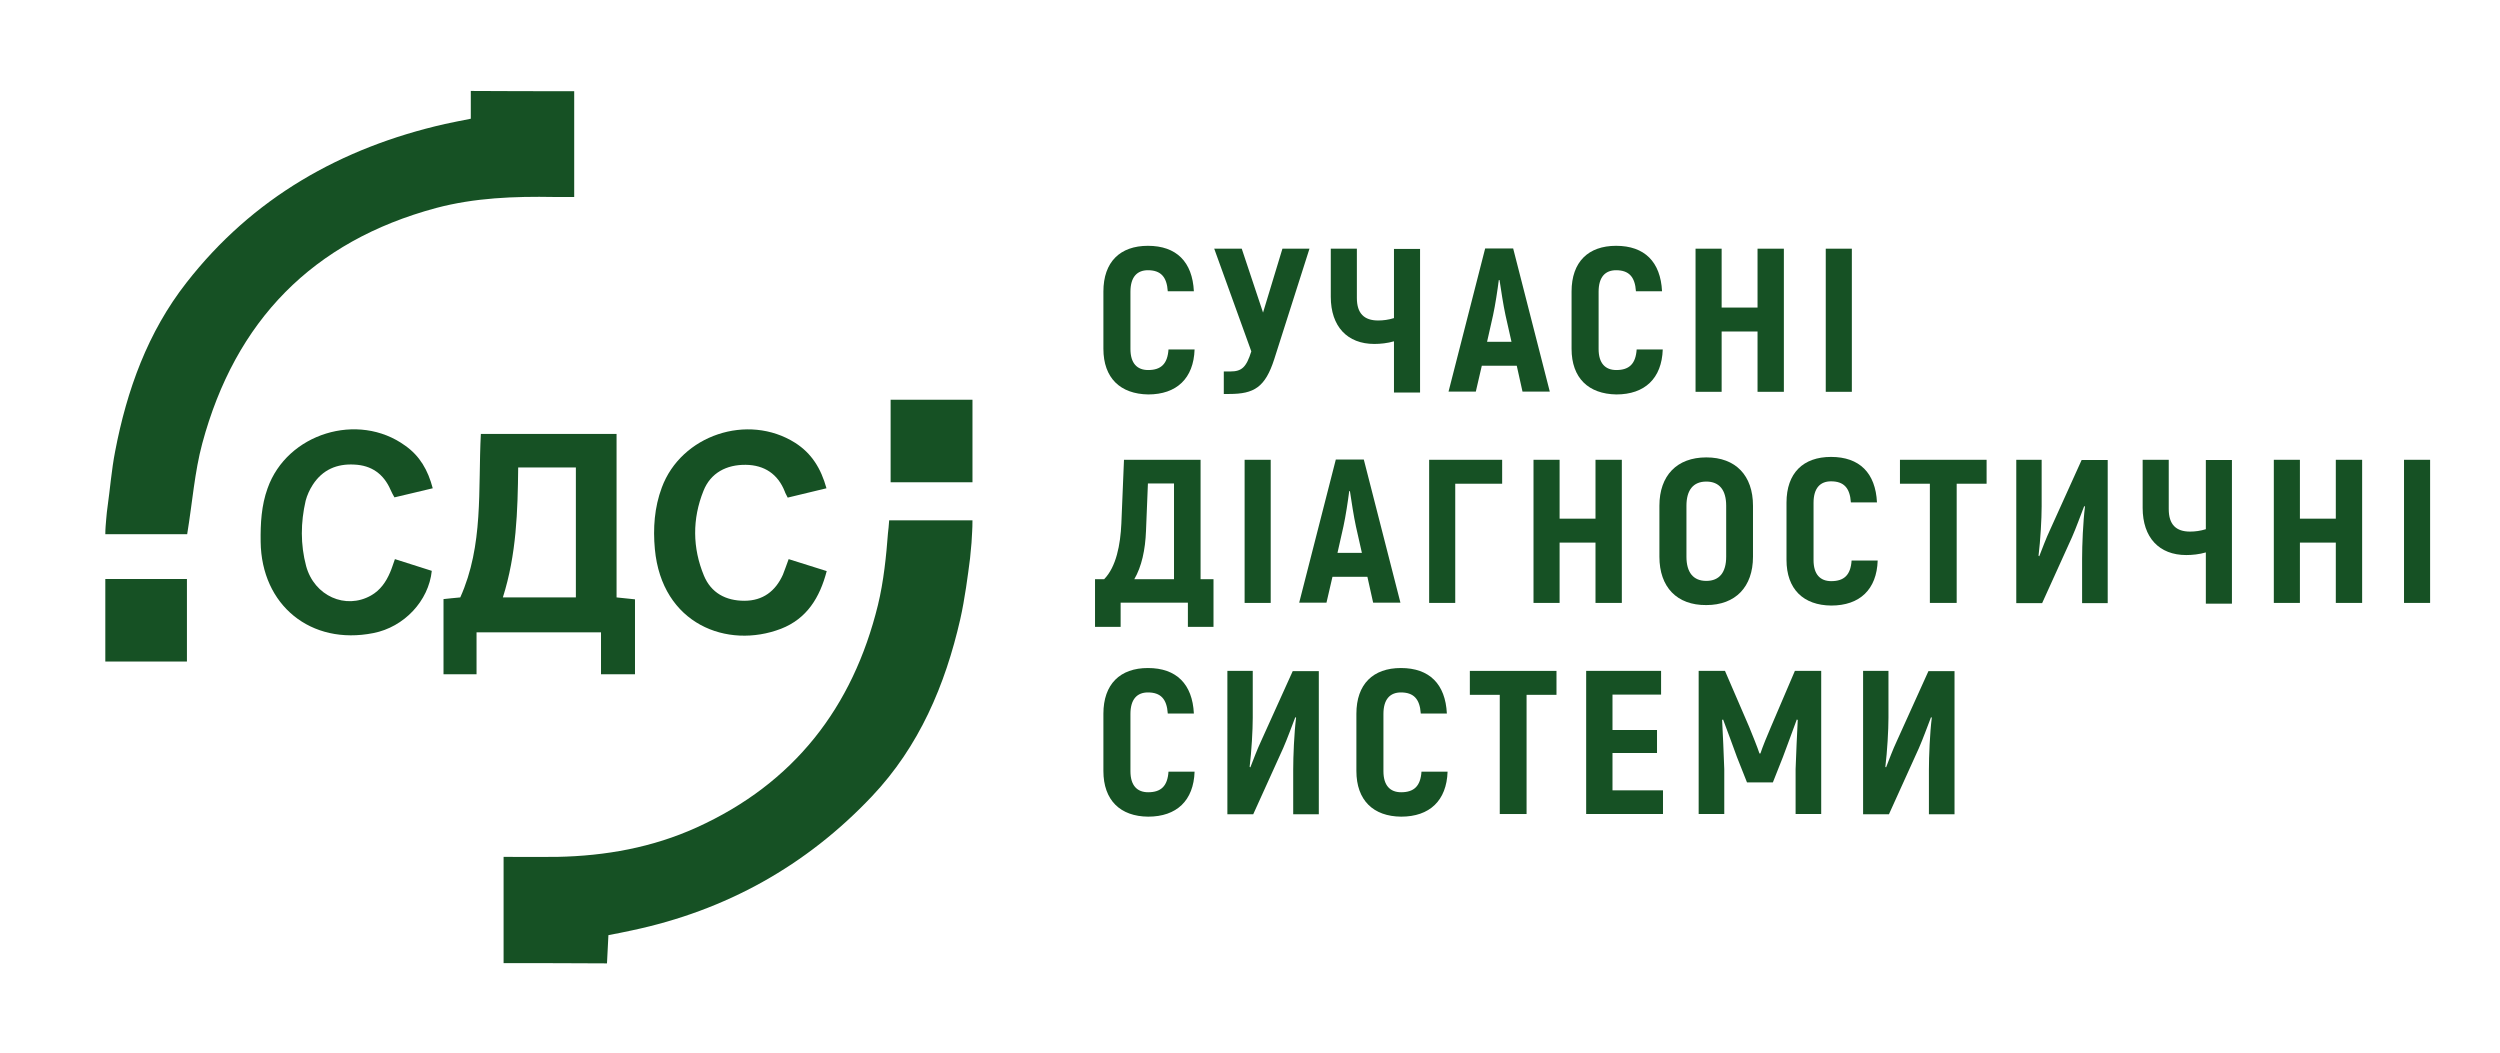
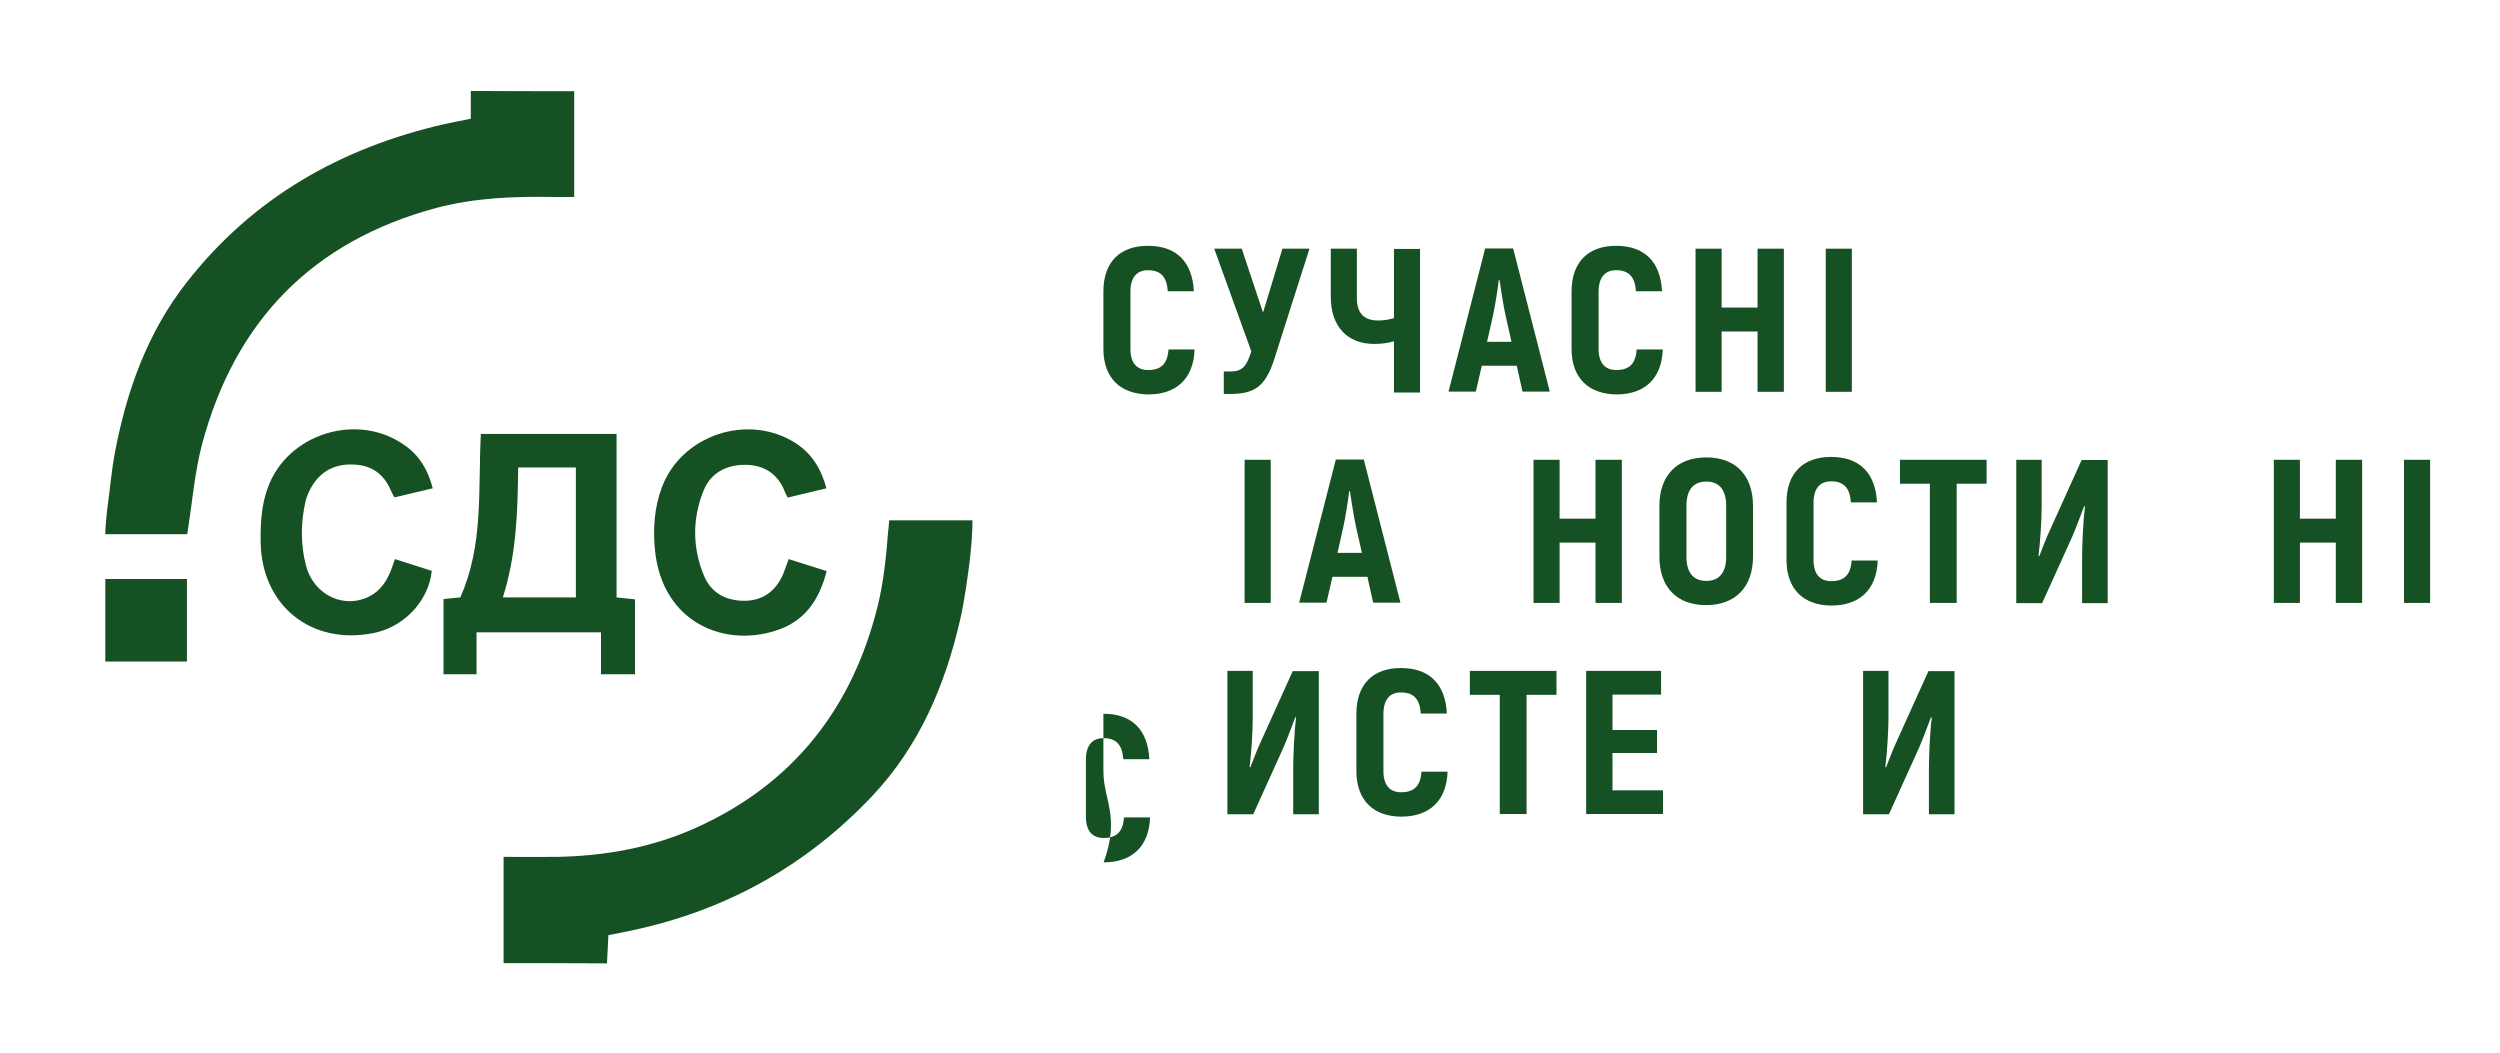
<svg xmlns="http://www.w3.org/2000/svg" version="1.1" id="Слой_1" x="0px" y="0px" viewBox="0 0 1044.5 439.8" style="enable-background:new 0 0 1044.5 439.8;" xml:space="preserve">
  <style type="text/css"> .st0{fill:#165124;} </style>
  <g>
    <path class="st0" d="M210.4,402.4c0-14.6,0-29.1,0-44.4c7.8,0,15.1,0.1,22.4,0c20.2-0.4,39.8-3.9,58.3-12.3 c40.6-18.4,65.2-50.1,75.7-92.9c2.4-9.8,3.5-20.8,4.2-30.1c0.2-1.4,0.3-2.9,0.5-5.3c11.7,0,23.2,0,34.8,0c0,3.9-0.2,5.3-0.4,9.4 c-0.2,2-0.3,3.3-0.6,6.4c-0.9,7.1-2.2,17.1-4.1,25.5c-6.3,27.6-17.2,53.2-36.9,74c-27.4,29-61,47.7-100.2,56 c-3.3,0.7-6.6,1.4-9.9,2c-0.2,4.3-0.4,8.1-0.6,11.8C239.3,402.4,224.8,402.4,210.4,402.4z" />
    <path class="st0" d="M239.9,38.1c0,14.5,0,29.1,0,44.2c-2.9,0-5.7,0-8.4,0c-16.6-0.3-33.1,0.3-49.3,4.6 c-51.6,13.9-83.9,47.1-97.7,98.4c-3.2,11.9-4.1,24.5-6.3,37.9c-10.8,0-22.5,0-34.2,0c0-2.3,0.2-4.2,0.4-6.6 c0.2-2.3,0.3-3.2,0.5-4.6c1.1-7.8,1.7-15.7,3.2-23.4c4.9-25.6,13.6-49.8,29.8-70.5c27.6-35.4,64.5-56.4,108-66.3 c3.5-0.8,7-1.4,10.8-2.2c0-4.1,0-7.9,0-11.6C211,38.1,225.5,38.1,239.9,38.1z" />
-     <path class="st0" d="M406.3,201.5c-11.3,0-22.6,0-34.2,0c0-11.5,0-22.6,0-34.5c11.4,0,22.8,0,34.2,0 C406.3,178.5,406.3,190,406.3,201.5z" />
    <path class="st0" d="M44,241.9c11.2,0,22.5,0,34.1,0c0,11.4,0,22.4,0,34.5c-11.3,0-22.7,0-34.1,0C44,264.8,44,253.4,44,241.9z" />
    <path class="st0" d="M257.6,249.6c2.9,0.3,5,0.5,7.7,0.8c0,5.4,0,10.5,0,15.7c0,5.1,0,10.1,0,15.6c-4.8,0-9.2,0-14.2,0 c0-5.7,0-11.4,0-17.5c-17.5,0-34.4,0-52,0c0,5.8,0,11.4,0,17.5c-4.9,0-9.2,0-13.8,0c0-10.4,0-20.6,0-31.4c2.2-0.2,4.4-0.5,7-0.7 c9.8-21.8,7.4-45.1,8.6-68.3c18.9,0,37.5,0,56.7,0C257.6,204.1,257.6,226.6,257.6,249.6z M210.1,249.6c10.5,0,20.6,0,30.5,0 c0-18.3,0-36.2,0-54.3c-8.1,0-15.9,0-24.1,0C216.3,213.6,215.8,231.6,210.1,249.6z" />
    <path class="st0" d="M180.8,204c-5.6,1.3-10.7,2.6-16,3.8c-0.6-1.1-1.2-2.1-1.6-3.1c-2.9-6.7-8-10.3-15.2-10.6 c-7.2-0.4-13.2,2.1-17.3,8.4c-1.3,2-2.4,4.4-3,6.7c-2.1,9.1-2.2,18.3,0.2,27.3c3.4,12.5,16.5,18.3,27.1,12.3c3.9-2.2,6.3-5.7,8-9.7 c0.7-1.6,1.2-3.3,2-5.5c5.3,1.7,10.4,3.3,15.4,4.9c-1.3,12.6-11.6,23.5-24.4,26c-26.1,5.2-46.8-11.6-47.1-38.2 c-0.1-7.6,0.3-15.1,2.9-22.3c8.1-22.9,37.8-32.1,57.5-17.8C175.4,190.5,178.8,196.4,180.8,204z" />
    <path class="st0" d="M329.5,233.6c5.2,1.6,10.3,3.2,15.9,5c-2.9,11.1-8.3,19.9-19.1,24.1c-22.4,8.6-49.8-1.9-52.7-33.3 c-0.8-8.7-0.2-17.4,2.9-25.7c8.1-21.9,35.9-31.2,55.7-18.7c6.9,4.4,10.8,10.7,13.1,19c-5.5,1.3-10.8,2.6-16.2,3.9 c-0.5-1.1-1-1.8-1.2-2.5c-2.9-7.4-8.6-11.1-16.3-11.2c-8-0.1-14.7,3.3-17.7,10.9c-4.7,11.7-4.6,23.8,0.2,35.4 c3,7.2,9.1,10.5,16.9,10.5c7.7,0,13-4,16.1-10.9C327.9,238.2,328.5,236.2,329.5,233.6z" />
  </g>
  <g>
    <path class="st0" d="M461,145.7v-23.9c0-12.4,7-19.1,18.6-19.1c11.9,0,18.6,6.7,19.2,19h-10.9c-0.4-6.1-3-8.8-8.3-8.8 c-4.5,0-7.3,2.8-7.3,9v23.9c0,6,2.8,8.8,7.4,8.8c5.4,0,8.1-2.6,8.5-8.6h10.9c-0.4,12.1-7.5,18.8-19.4,18.8 C468.1,164.6,461,158,461,145.7z" />
    <path class="st0" d="M547.1,103.9L532.4,150c-3.8,11.8-8.4,14.6-18.8,14.6h-2.3v-9.4h2.7c4.8,0,6.7-1.7,8.8-8.4l-15.5-42.9h11.5 l8.9,26.7l8.1-26.7H547.1z" />
    <path class="st0" d="M593.3,103.9V164h-10.9v-21.4c-2.7,0.8-5.7,1.1-8.2,1.1c-11.3,0-18.2-7.3-18.2-19.7v-20.1h10.9v20.6 c0,6.4,3,9.4,8.9,9.4c2.1,0,4.4-0.3,6.6-1v-28.9H593.3z" />
    <path class="st0" d="M633.7,152.8h-14.6l-2.5,10.8h-11.4l15.3-59.8h11.7l15.3,59.8h-11.4L633.7,152.8z M631.5,142.8l-2.5-11.1 c-0.9-4.1-1.9-10.7-2.5-14.7h-0.3c-0.5,4-1.5,10.6-2.4,14.7l-2.5,11.1H631.5z" />
    <path class="st0" d="M656.6,145.7v-23.9c0-12.4,7-19.1,18.6-19.1c11.9,0,18.6,6.7,19.2,19h-10.9c-0.4-6.1-3-8.8-8.3-8.8 c-4.5,0-7.3,2.8-7.3,9v23.9c0,6,2.8,8.8,7.4,8.8c5.4,0,8.1-2.6,8.5-8.6h10.9c-0.4,12.1-7.5,18.8-19.4,18.8 C663.7,164.6,656.6,158,656.6,145.7z" />
    <path class="st0" d="M745.3,103.9v59.8h-11v-25.2h-15v25.2h-10.9v-59.8h10.9v24.6h15v-24.6H745.3z" />
    <path class="st0" d="M773.7,103.9v59.8h-10.9v-59.8H773.7z" />
-     <path class="st0" d="M507,242v19.9h-10.7v-10.1h-28.1v10.1h-10.7V242h3.8c5.1-5.2,6.8-14.5,7.2-23.2l1.1-26.7h32V242H507z M490.5,202h-10.9l-0.8,19.8c-0.3,7.9-1.8,14.9-4.9,20.2h16.6V202z" />
    <path class="st0" d="M530.9,192.1v59.8h-10.9v-59.8H530.9z" />
    <path class="st0" d="M571.3,241h-14.6l-2.5,10.8h-11.4l15.3-59.8h11.7l15.3,59.8h-11.4L571.3,241z M569,231l-2.5-11.1 c-0.9-4.1-1.9-10.7-2.5-14.7h-0.3c-0.5,4-1.5,10.6-2.4,14.7l-2.5,11.1H569z" />
-     <path class="st0" d="M627.6,202.1H608v49.8h-10.9v-59.8h30.5V202.1z" />
    <path class="st0" d="M677.6,192.1v59.8h-11v-25.2h-15v25.2h-10.9v-59.8h10.9v24.6h15v-24.6H677.6z" />
    <path class="st0" d="M693.3,232.6v-21.3c0-12.6,7.3-20.2,19.6-20.2c12.3,0,19.5,7.6,19.5,20.2v21.3c0,12.6-7.3,20.2-19.5,20.2 C700.6,252.9,693.3,245.3,693.3,232.6z M721.2,232.6v-21.3c0-6.5-2.8-10.1-8.3-10.1s-8.3,3.6-8.3,10.1v21.3 c0,6.5,2.8,10.1,8.3,10.1S721.2,239.1,721.2,232.6z" />
    <path class="st0" d="M746.4,233.9V210c0-12.4,7-19.1,18.6-19.1c11.9,0,18.6,6.7,19.2,19h-10.9c-0.4-6.1-3-8.8-8.3-8.8 c-4.5,0-7.3,2.8-7.3,9v23.9c0,6,2.8,8.8,7.4,8.8c5.4,0,8.1-2.6,8.5-8.6h10.9c-0.4,12.1-7.5,18.8-19.4,18.8 C753.5,252.9,746.4,246.2,746.4,233.9z" />
    <path class="st0" d="M830,202.1h-12.5v49.8h-11.2v-49.8h-12.5v-10H830V202.1z" />
    <path class="st0" d="M842.3,192.1H853v19.6c0,5-0.5,14-1.3,20.5l0.3,0.2c1.3-3.3,2.8-7.4,4.5-11l13.2-29.2h10.9v59.8h-10.7v-18.6 c0-5.6,0.4-15.4,1.2-21.7l-0.3-0.3c-1.6,4.1-3.3,8.9-5.1,13l-12.5,27.6h-10.8V192.1z" />
-     <path class="st0" d="M932.5,192.1v60.1h-10.9v-21.4c-2.7,0.8-5.7,1.1-8.2,1.1c-11.3,0-18.2-7.3-18.2-19.7v-20.1h10.9v20.6 c0,6.4,3,9.4,8.9,9.4c2.1,0,4.4-0.3,6.6-1v-28.9H932.5z" />
    <path class="st0" d="M986.9,192.1v59.8h-11v-25.2h-15v25.2h-10.9v-59.8h10.9v24.6h15v-24.6H986.9z" />
    <path class="st0" d="M1015.3,192.1v59.8h-10.9v-59.8H1015.3z" />
-     <path class="st0" d="M461,322.1v-23.9c0-12.4,7-19.1,18.6-19.1c11.9,0,18.6,6.7,19.2,19h-10.9c-0.4-6.1-3-8.8-8.3-8.8 c-4.5,0-7.3,2.8-7.3,9v23.9c0,6,2.8,8.8,7.4,8.8c5.4,0,8.1-2.6,8.5-8.6h10.9c-0.4,12.1-7.5,18.8-19.4,18.8 C468.1,341.1,461,334.4,461,322.1z" />
+     <path class="st0" d="M461,322.1v-23.9c11.9,0,18.6,6.7,19.2,19h-10.9c-0.4-6.1-3-8.8-8.3-8.8 c-4.5,0-7.3,2.8-7.3,9v23.9c0,6,2.8,8.8,7.4,8.8c5.4,0,8.1-2.6,8.5-8.6h10.9c-0.4,12.1-7.5,18.8-19.4,18.8 C468.1,341.1,461,334.4,461,322.1z" />
    <path class="st0" d="M512.7,280.3h10.7v19.6c0,5-0.5,14-1.3,20.5l0.3,0.2c1.3-3.3,2.8-7.4,4.5-11l13.2-29.2H551v59.8h-10.7v-18.6 c0-5.6,0.4-15.4,1.2-21.7l-0.3-0.3c-1.6,4.1-3.3,8.9-5.1,13l-12.5,27.6h-10.8V280.3z" />
    <path class="st0" d="M566.7,322.1v-23.9c0-12.4,7-19.1,18.6-19.1c11.9,0,18.6,6.7,19.2,19h-10.9c-0.4-6.1-3-8.8-8.3-8.8 c-4.5,0-7.3,2.8-7.3,9v23.9c0,6,2.8,8.8,7.4,8.8c5.4,0,8.1-2.6,8.5-8.6h10.9c-0.4,12.1-7.5,18.8-19.4,18.8 C573.8,341.1,566.7,334.4,566.7,322.1z" />
    <path class="st0" d="M650.3,290.3h-12.5v49.8h-11.2v-49.8h-12.5v-10h36.2V290.3z" />
    <path class="st0" d="M694.8,330.2v9.9h-32.1v-59.8h31.3v9.9h-20.3V305h18.6v9.6h-18.6v15.6H694.8z" />
-     <path class="st0" d="M760.9,280.3v59.8h-10.7v-18.7c0.3-7,0.5-13.8,0.9-20.6l-0.4-0.2c-1.8,5-3.8,10.3-5.8,15.7l-4.2,10.6h-10.8 l-4.2-10.6c-2-5.4-3.9-10.8-5.8-15.7l-0.4,0.2c0.4,6.7,0.6,13.6,0.9,20.6v18.7h-10.7v-59.8h11l10.1,23.4c1.3,3.2,3.5,8.6,4.3,11.1 h0.4c0.8-2.5,3-7.9,4.4-11.1l10-23.4H760.9z" />
    <path class="st0" d="M778.3,280.3H789v19.6c0,5-0.5,14-1.3,20.5l0.3,0.2c1.3-3.3,2.8-7.4,4.5-11l13.2-29.2h10.9v59.8h-10.7v-18.6 c0-5.6,0.4-15.4,1.2-21.7l-0.3-0.3c-1.6,4.1-3.3,8.9-5.1,13l-12.5,27.6h-10.8V280.3z" />
  </g>
</svg>